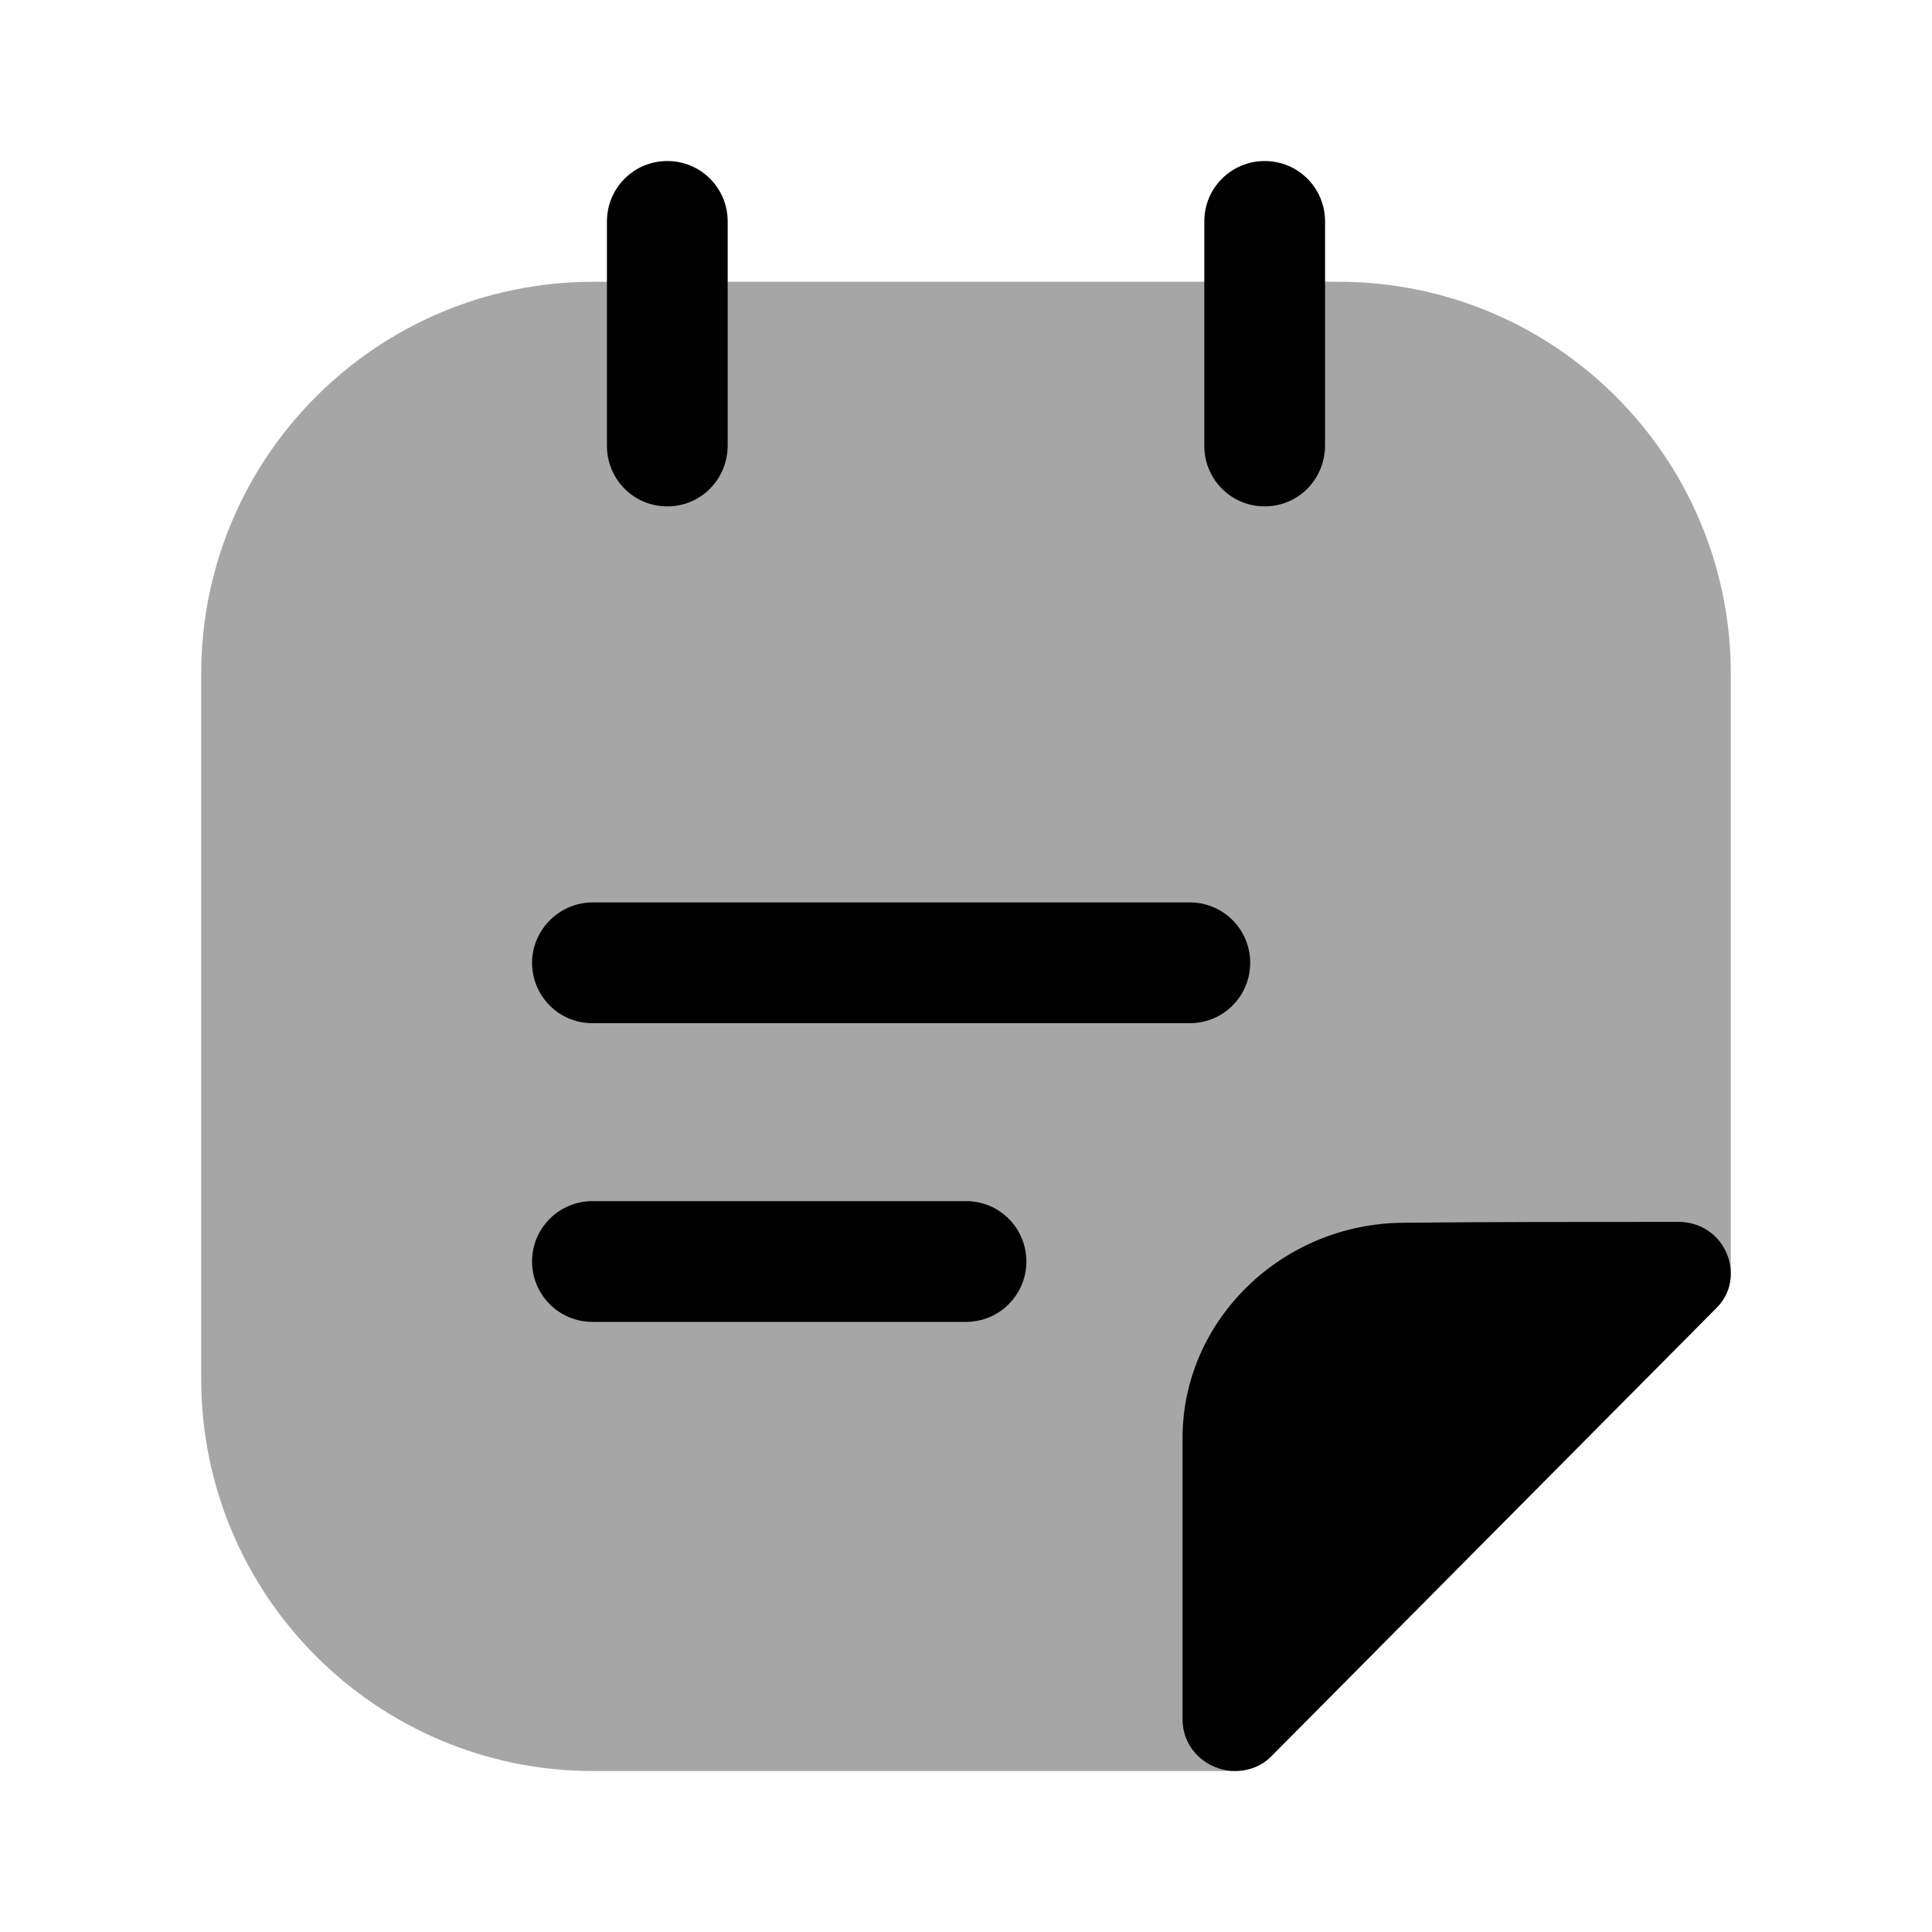
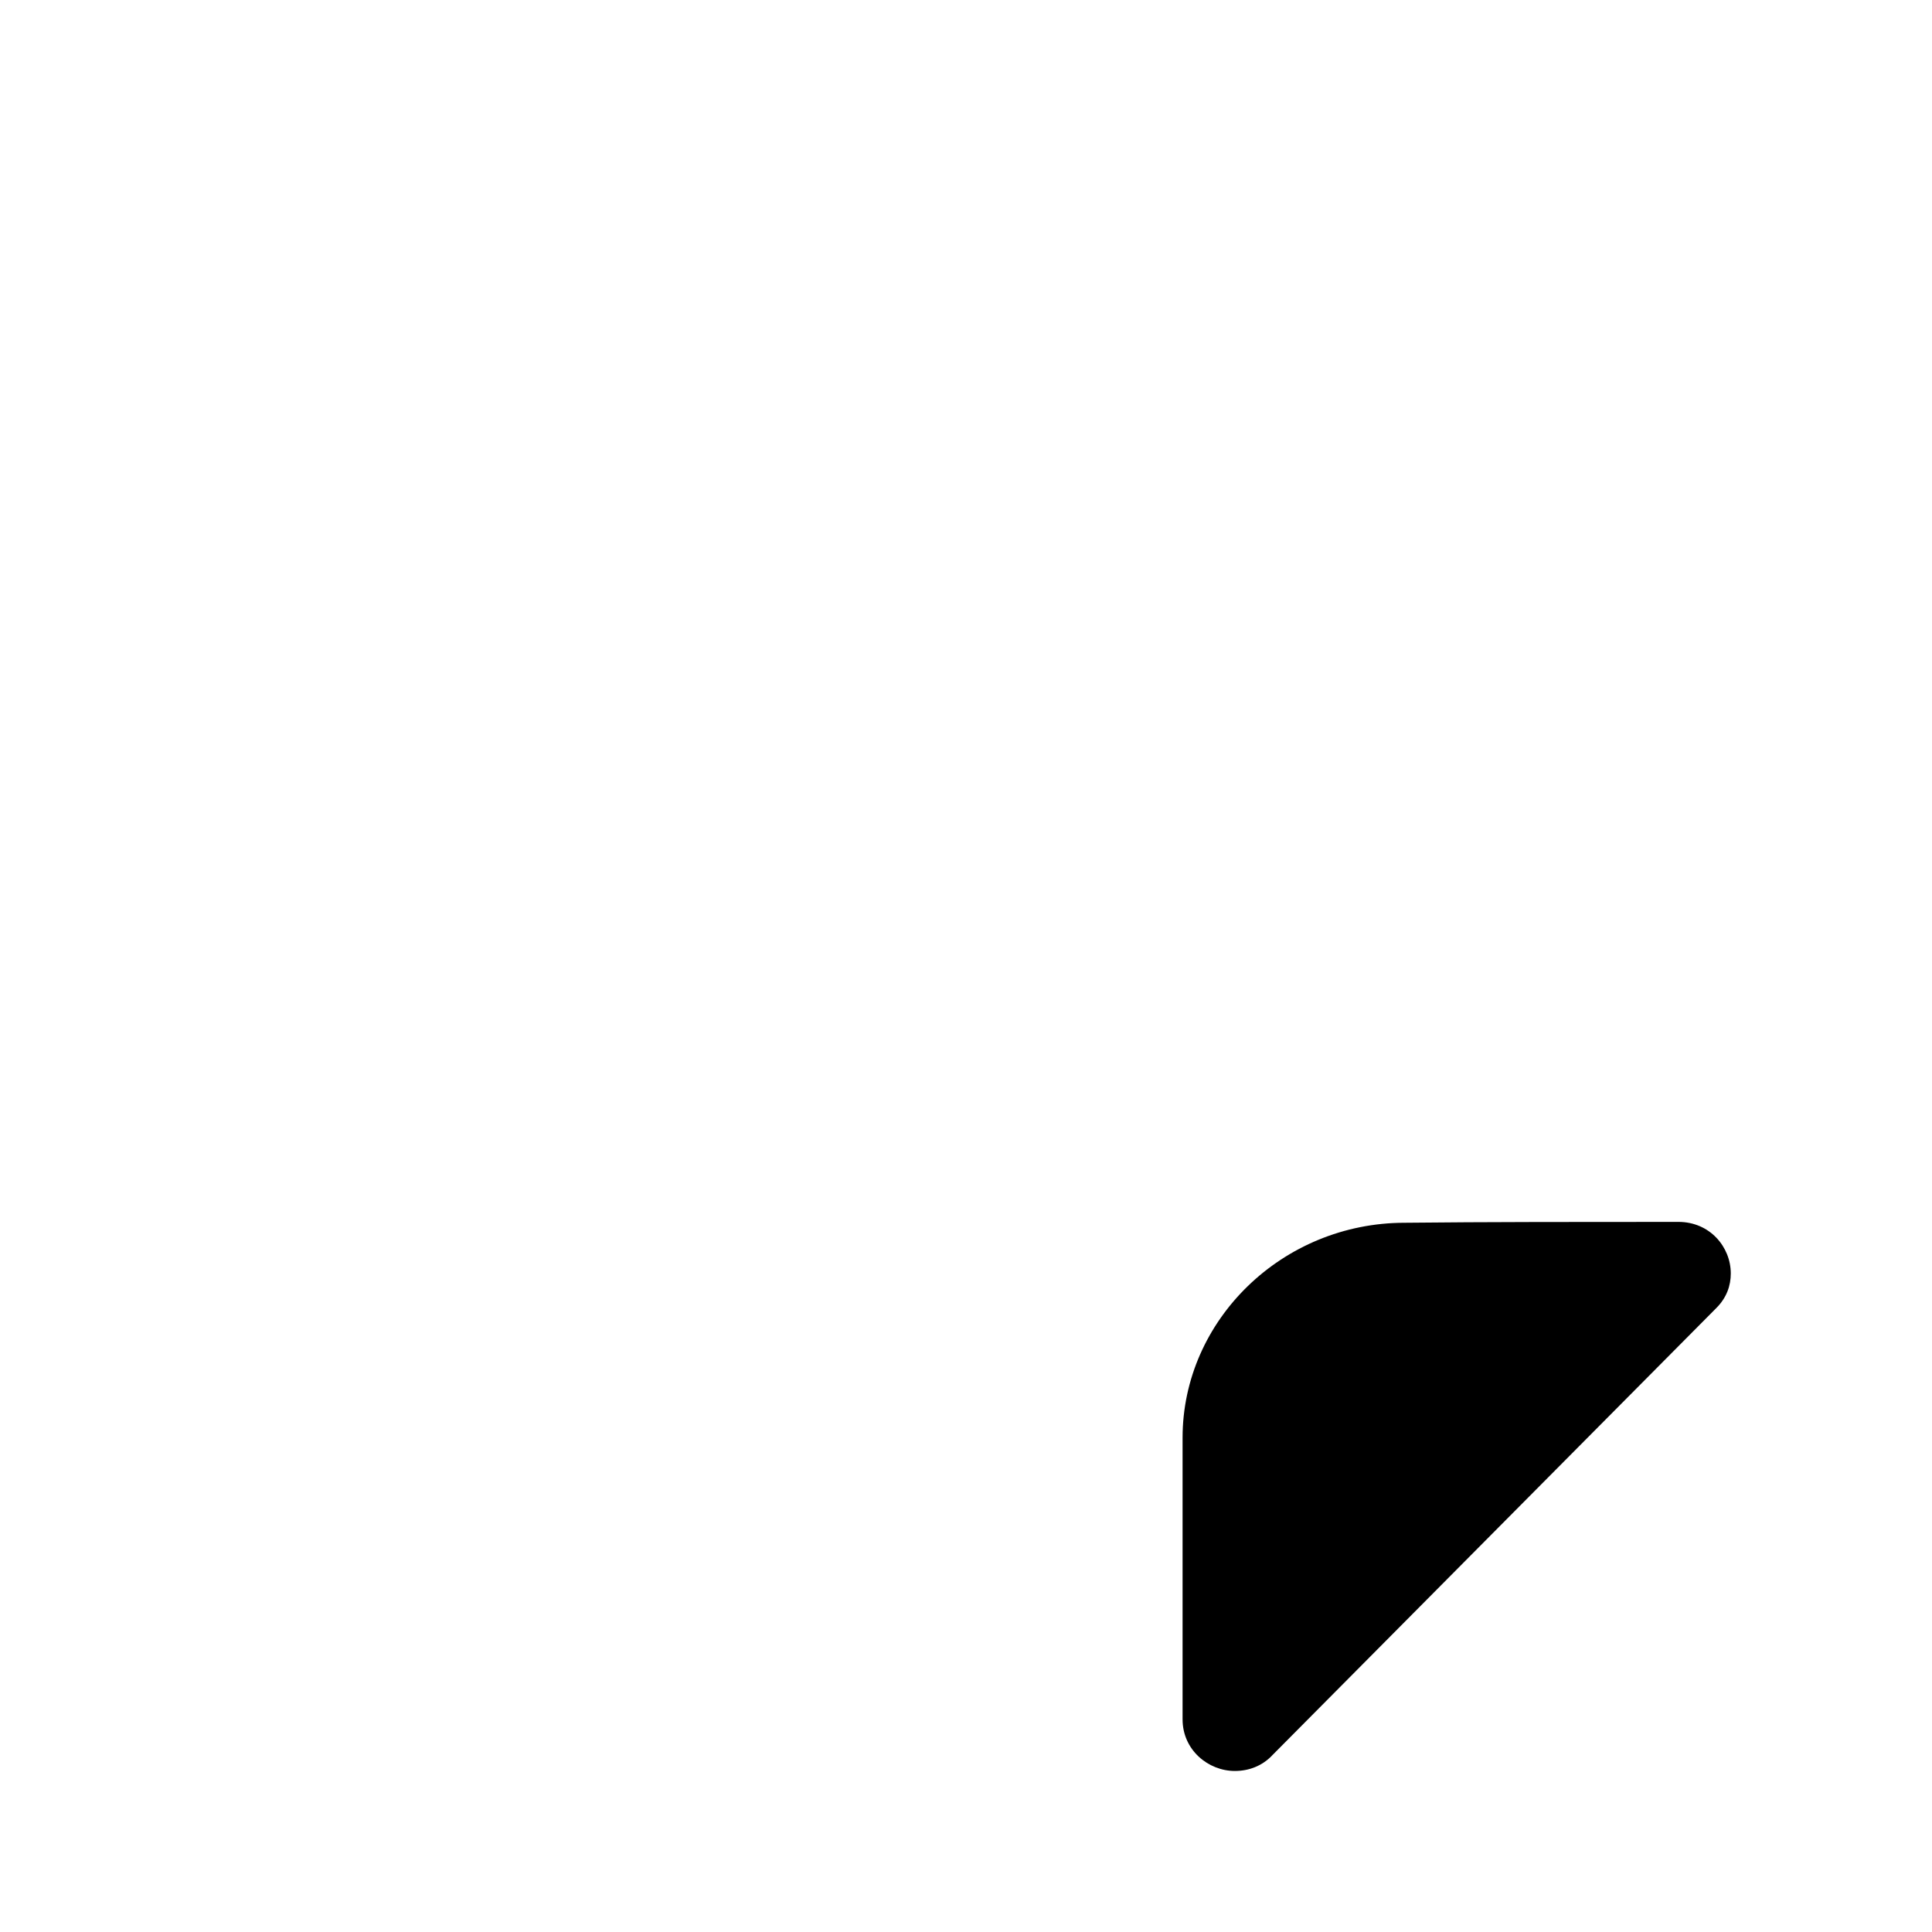
<svg xmlns="http://www.w3.org/2000/svg" viewBox="0 0 20 20" fill="none">
-   <path opacity="0.35" d="M17.917 6.975V13.184C17.917 13.309 17.875 13.434 17.767 13.542C16.558 14.759 14.408 16.925 13.175 18.167C13.067 18.284 12.925 18.334 12.783 18.334H6.142C3.9 18.334 2.083 16.517 2.083 14.275V6.975C2.083 4.734 3.9 2.917 6.142 2.917H13.858C16.1 2.917 17.917 4.734 17.917 6.975Z" fill="currentColor" />
-   <path d="M6.908 5.242C6.558 5.242 6.283 4.959 6.283 4.617V2.292C6.283 1.95 6.558 1.667 6.908 1.667C7.258 1.667 7.533 1.95 7.533 2.292V4.609C7.533 4.959 7.258 5.242 6.908 5.242Z" fill="currentColor" />
-   <path d="M13.092 5.242C12.742 5.242 12.467 4.959 12.467 4.617V2.292C12.467 1.942 12.75 1.667 13.092 1.667C13.442 1.667 13.717 1.95 13.717 2.292V4.609C13.717 4.959 13.442 5.242 13.092 5.242Z" fill="currentColor" />
-   <path d="M12.317 10.592H6.133C5.783 10.592 5.508 10.309 5.508 9.967C5.508 9.625 5.792 9.342 6.133 9.342H12.317C12.667 9.342 12.942 9.625 12.942 9.967C12.942 10.309 12.667 10.592 12.317 10.592Z" fill="currentColor" />
-   <path d="M10 13.684H6.133C5.783 13.684 5.508 13.4 5.508 13.059C5.508 12.709 5.792 12.434 6.133 12.434H10C10.35 12.434 10.625 12.717 10.625 13.059C10.625 13.4 10.35 13.684 10 13.684Z" fill="currentColor" />
  <path d="M17.917 13.183C17.917 13.308 17.875 13.433 17.767 13.541C16.558 14.758 14.408 16.924 13.175 18.166C13.067 18.283 12.925 18.333 12.783 18.333C12.508 18.333 12.242 18.116 12.242 17.799V14.883C12.242 13.666 13.275 12.658 14.542 12.658C15.333 12.649 16.433 12.649 17.375 12.649C17.7 12.649 17.917 12.908 17.917 13.183Z" fill="currentColor" />
</svg>